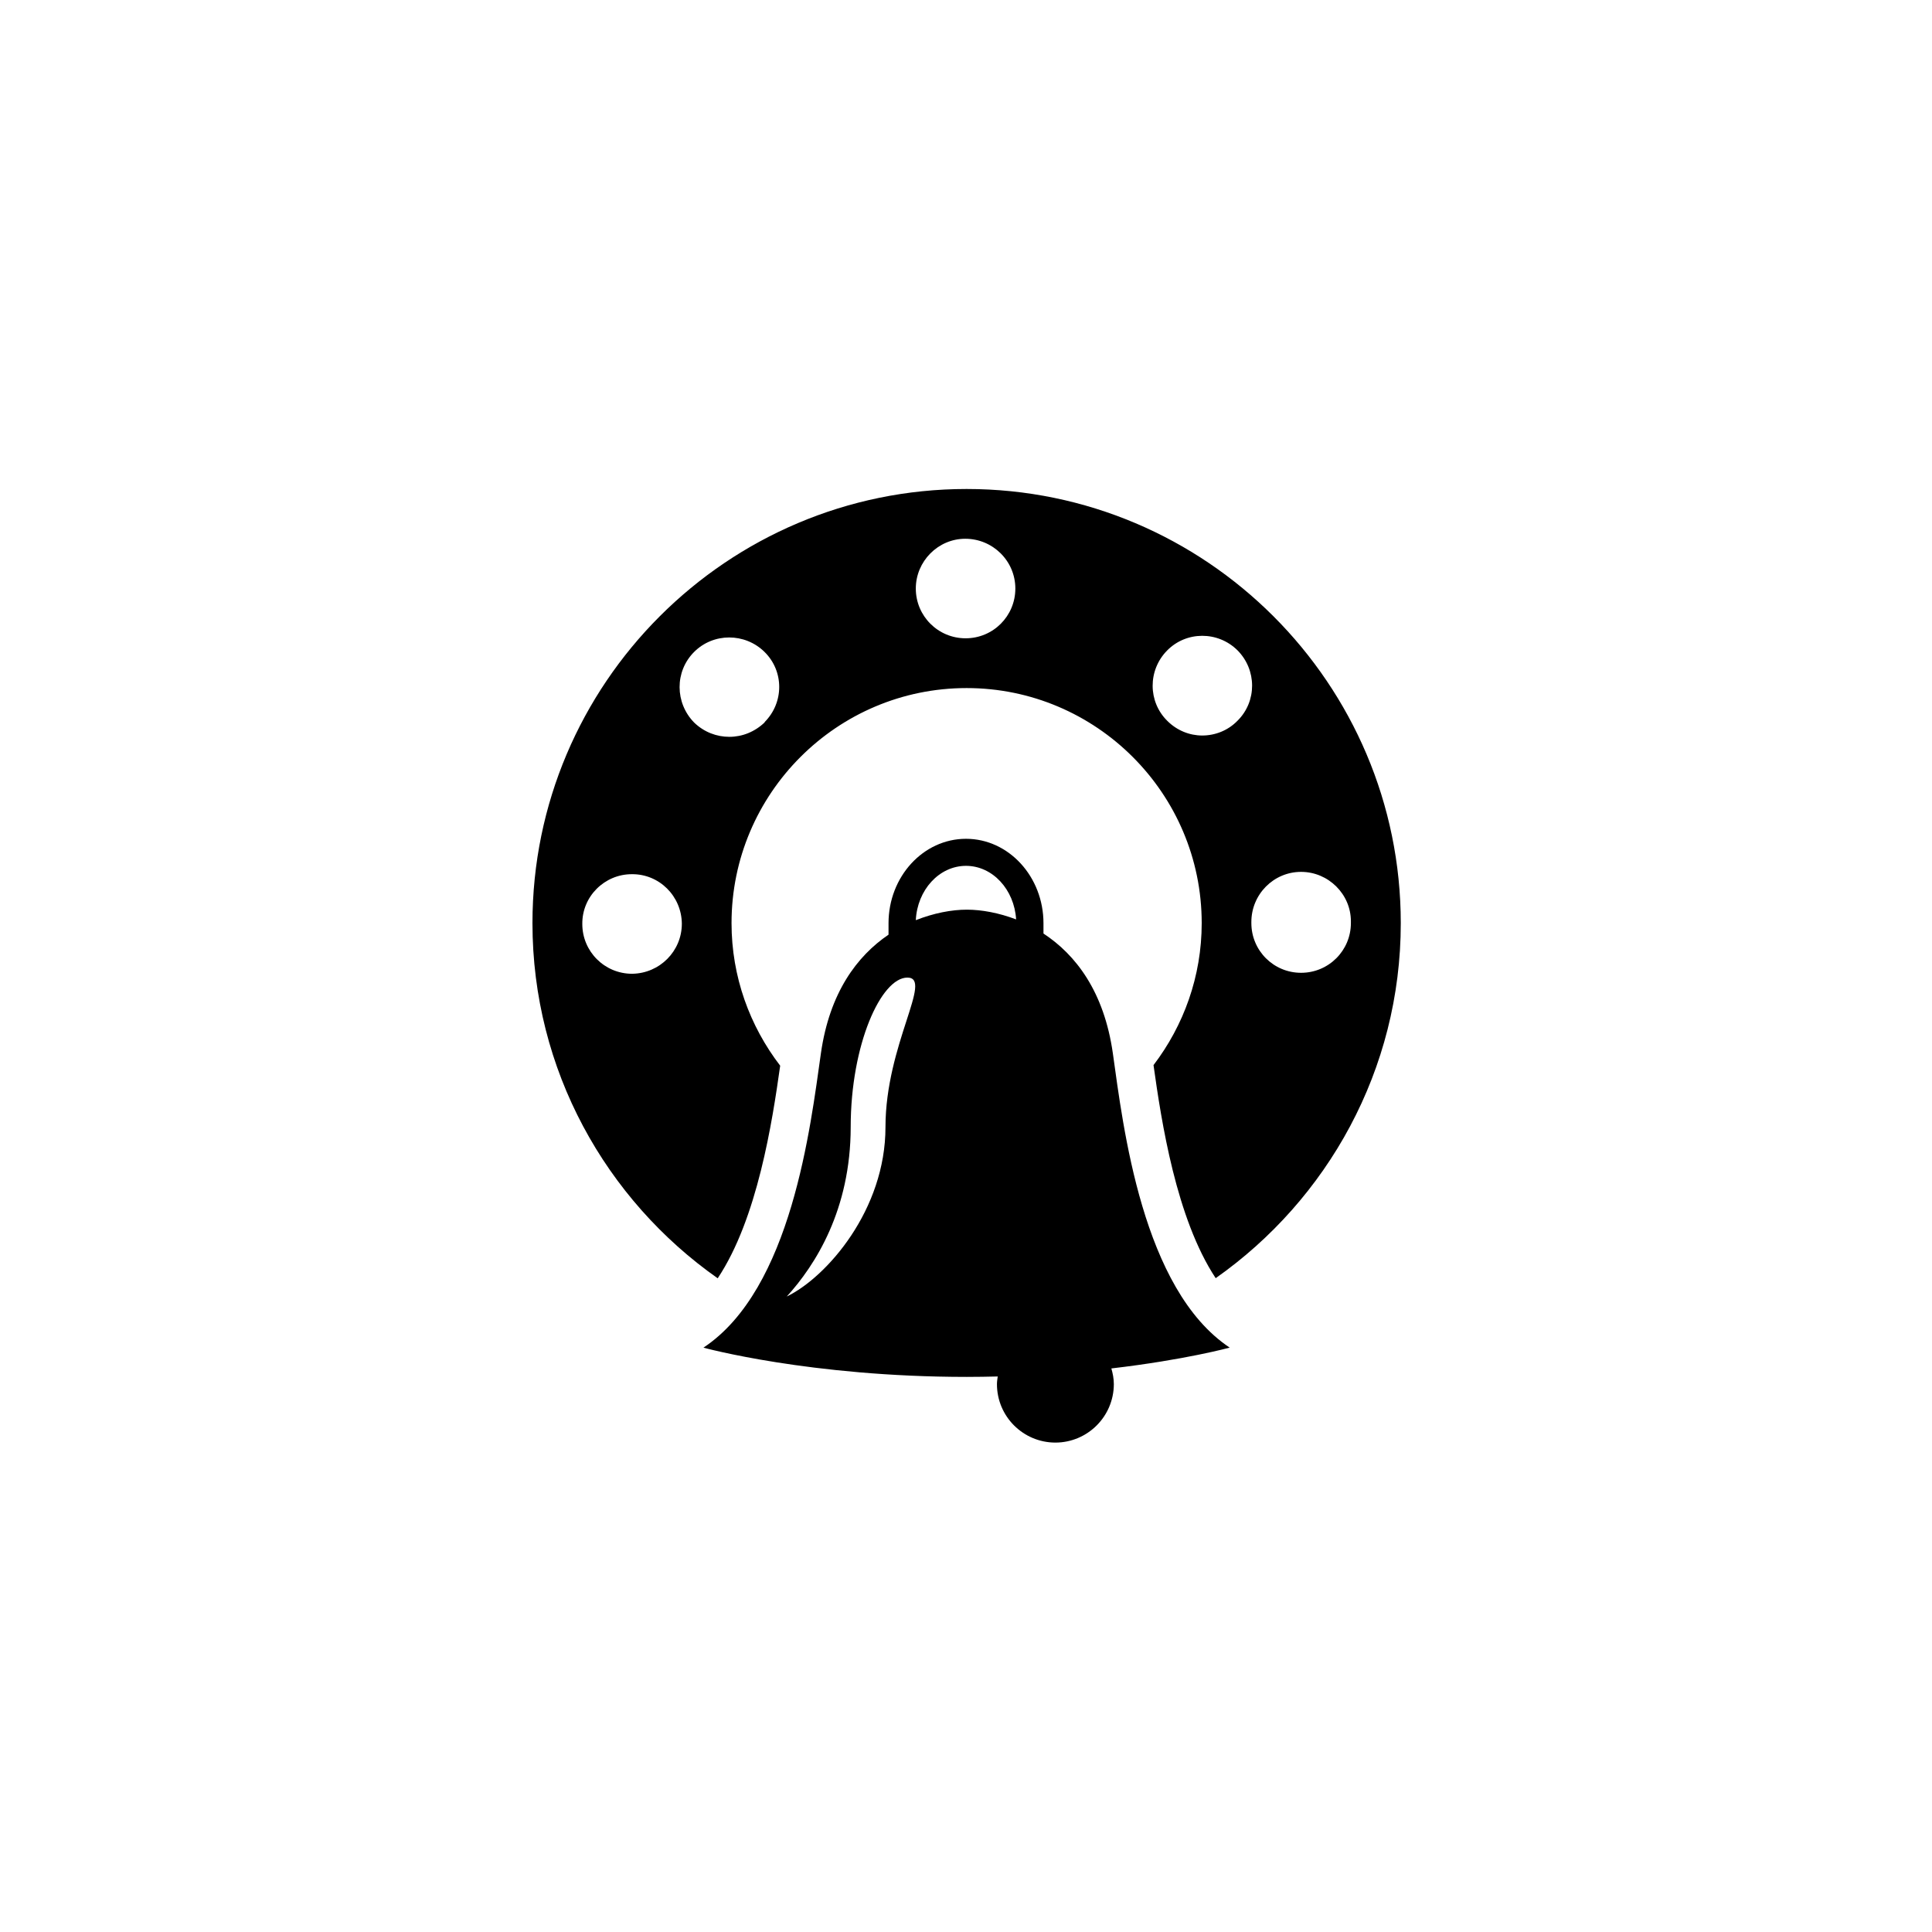
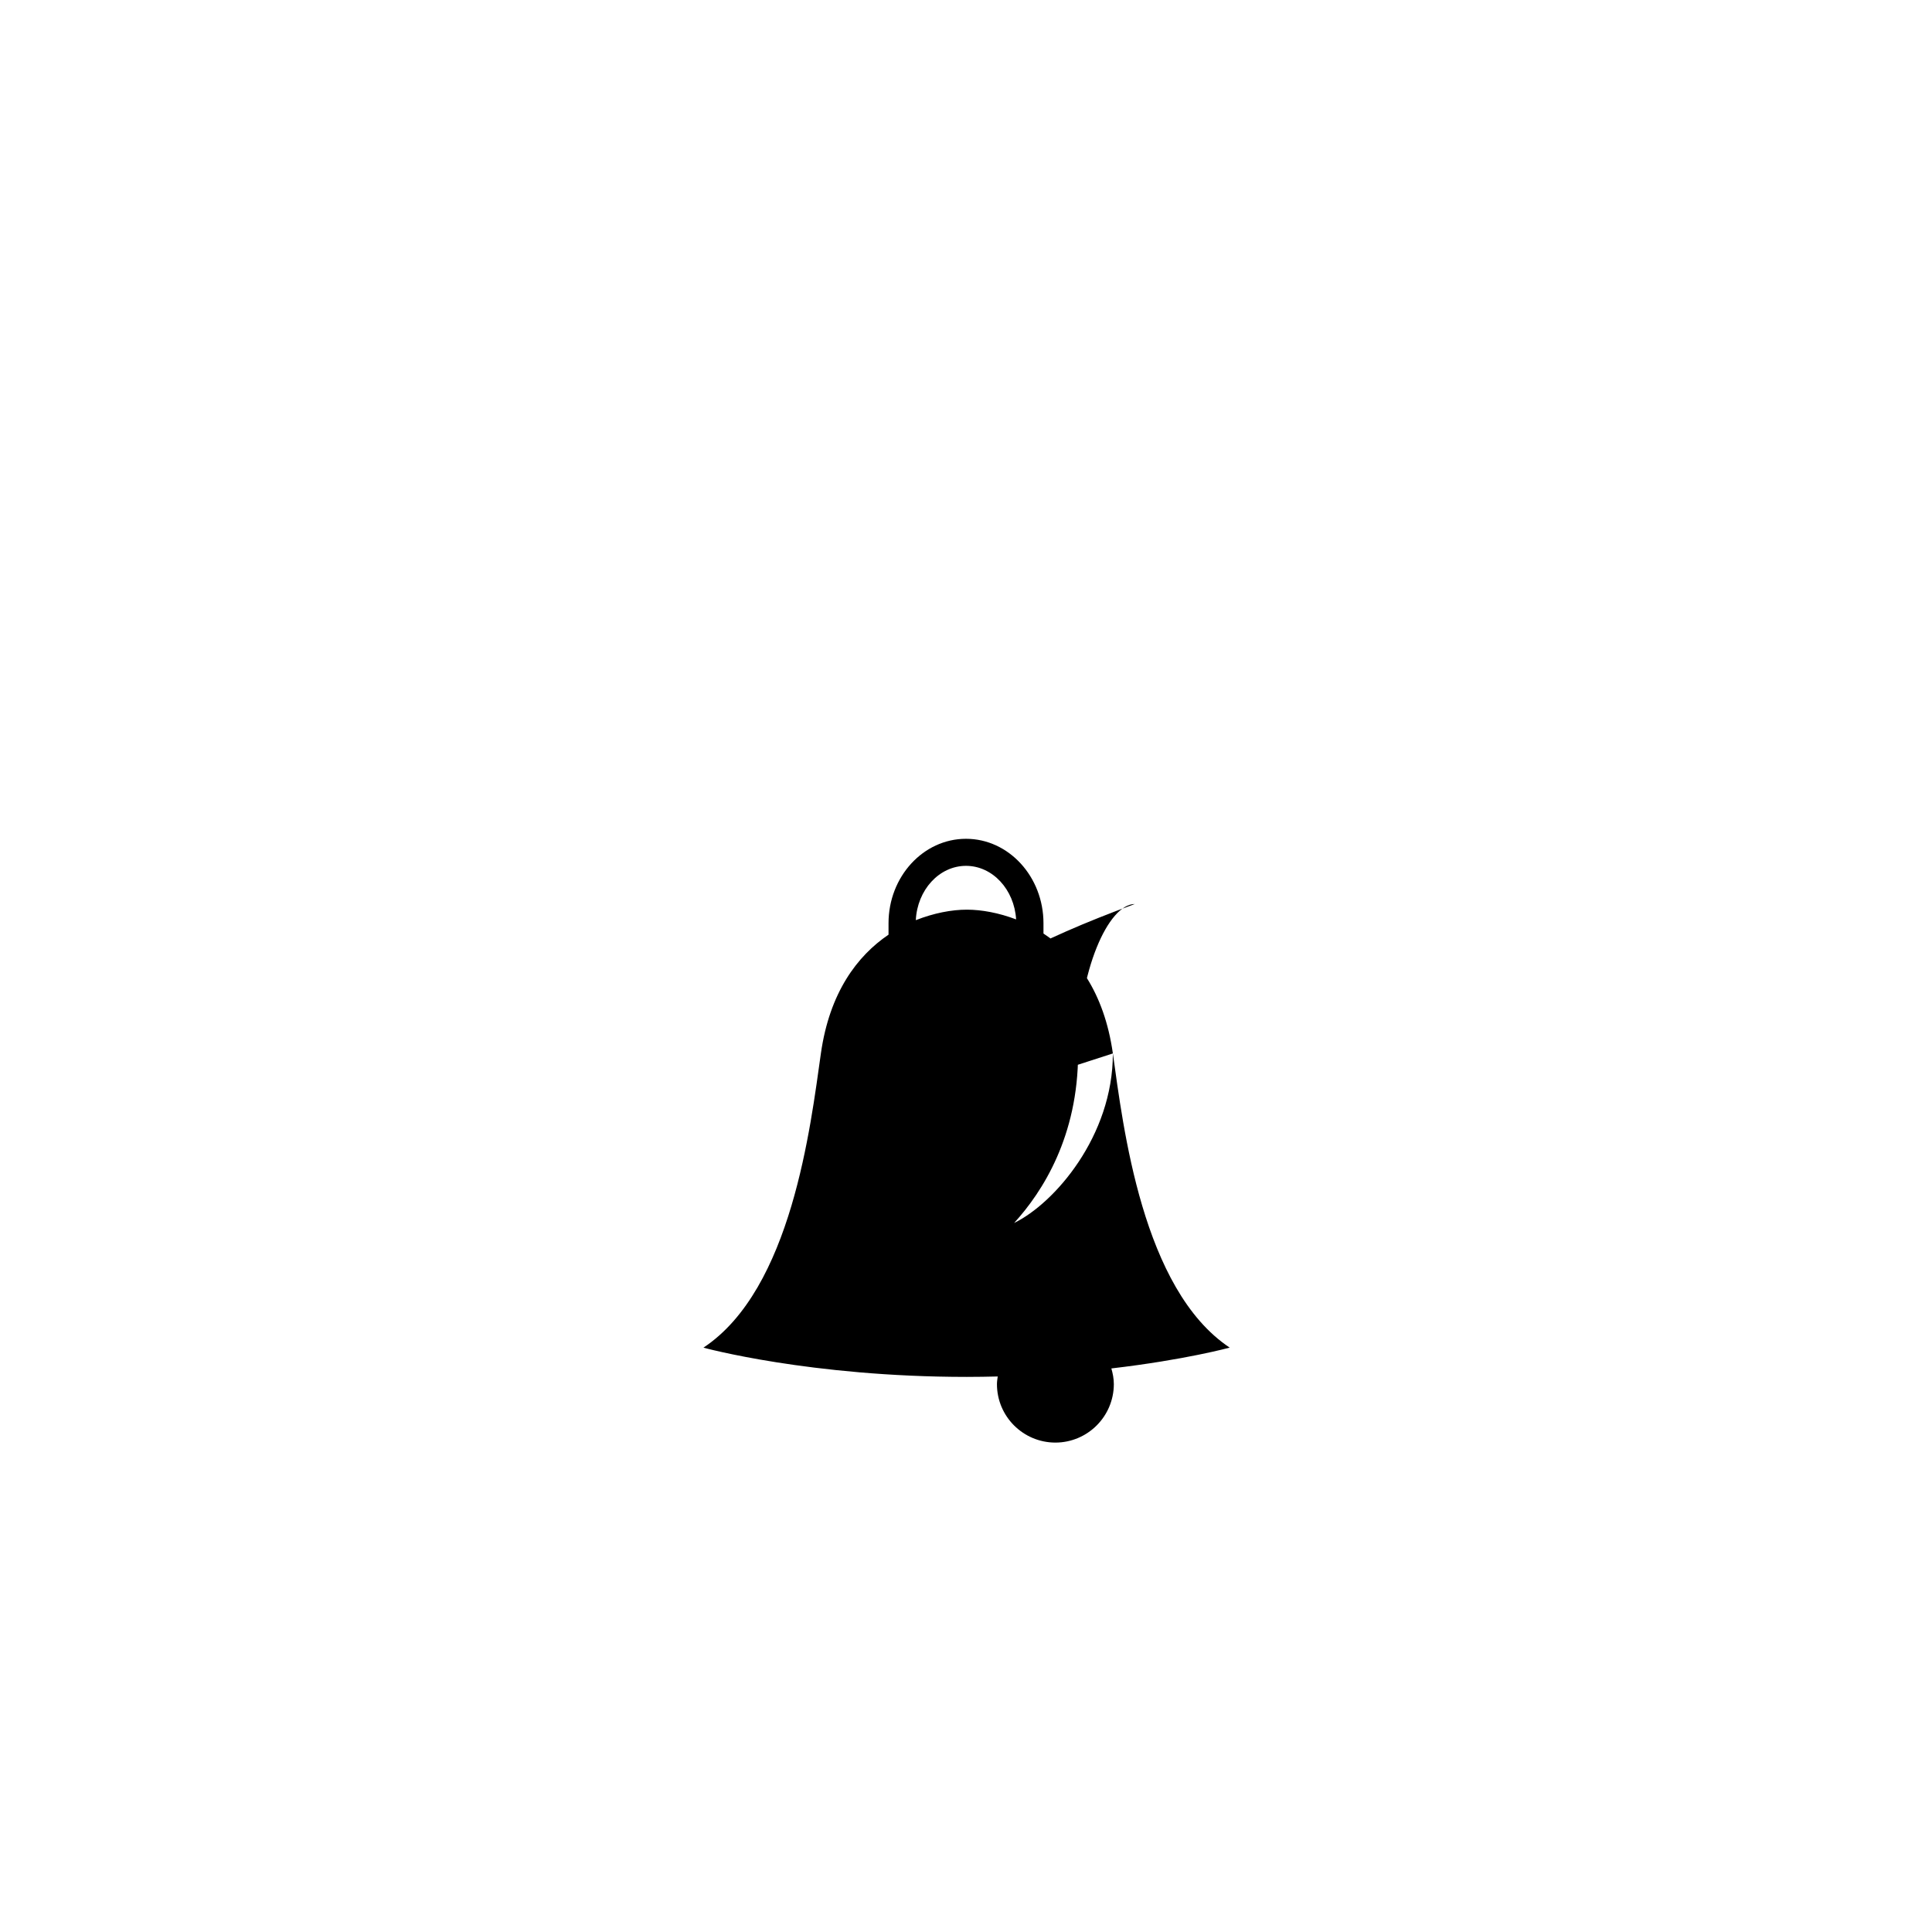
<svg xmlns="http://www.w3.org/2000/svg" version="1.1" id="Layer_1" x="0px" y="0px" width="50px" height="50px" viewBox="0 0 50 50" enable-background="new 0 0 50 50" xml:space="preserve">
  <g>
-     <path d="M25.016,12.655c-6.196,0-11.236,5.04-11.236,11.235c0,3.799,1.899,7.157,4.794,9.192c1.029-1.544,1.412-4.046,1.617-5.502   c-0.786-1.024-1.259-2.302-1.259-3.69c0-3.354,2.729-6.083,6.084-6.083s6.084,2.729,6.084,6.083c0,1.381-0.468,2.652-1.247,3.675   c0.204,1.457,0.585,3.965,1.609,5.514c2.892-2.035,4.79-5.392,4.79-9.188C36.252,17.695,31.211,12.655,25.016,12.655z    M16.359,25.201c-0.713,0-1.289-0.576-1.289-1.288c-0.008-0.713,0.576-1.289,1.28-1.289c0.713-0.008,1.288,0.567,1.296,1.28   C17.646,24.617,17.072,25.192,16.359,25.201z M19.794,18.691c-0.259,0.249-0.583,0.378-0.919,0.378c-0.326,0-0.652-0.12-0.91-0.369   c-0.498-0.507-0.508-1.322,0-1.829c0.498-0.498,1.314-0.498,1.82,0c0.508,0.498,0.508,1.313,0,1.82H19.794z M24.99,16.519   c-0.713,0-1.289-0.575-1.289-1.288c0-0.704,0.576-1.288,1.28-1.288c0.713,0,1.296,0.575,1.296,1.288S25.703,16.519,24.99,16.519z    M31.113,19.035c-0.326,0-0.653-0.129-0.902-0.378c-0.506-0.498-0.506-1.313-0.008-1.82c0.497-0.508,1.314-0.508,1.82-0.01   c0.507,0.508,0.507,1.323,0.008,1.821C31.783,18.906,31.448,19.035,31.113,19.035z M34.961,23.87c0,0.008,0,0.018,0,0.018   c0,0.713-0.576,1.288-1.289,1.288s-1.287-0.575-1.287-1.288c0,0,0-0.01,0-0.018v-0.009c0-0.713,0.574-1.297,1.287-1.297   c0.705,0,1.289,0.576,1.289,1.279c0,0,0,0,0,0.01C34.961,23.861,34.961,23.861,34.961,23.87z" />
-     <path d="M28.801,27.263c-0.227-1.604-0.964-2.557-1.796-3.103v-0.266c0-1.205-0.899-2.186-2.005-2.186s-2.005,0.98-2.005,2.186   v0.295c-0.812,0.551-1.526,1.498-1.75,3.071c-0.269,1.891-0.756,6.104-3.04,7.617c0,0,2.755,0.757,6.816,0.757   c0.274,0,0.541-0.005,0.8-0.011c-0.008,0.063-0.02,0.13-0.02,0.199c0,0.834,0.677,1.511,1.512,1.512   c0.834-0.001,1.511-0.677,1.513-1.512c0-0.144-0.027-0.277-0.064-0.407c1.91-0.223,3.062-0.539,3.062-0.539   C29.558,33.366,29.067,29.151,28.801,27.263z M22.916,29.167c0.002,2.139-1.514,3.882-2.555,4.387   c0.741-0.812,1.654-2.248,1.655-4.387c0-2.137,0.787-3.867,1.467-3.867C24.162,25.3,22.918,27.03,22.916,29.167z M25.021,23.542   c-0.395,0-0.856,0.089-1.32,0.272c0.038-0.781,0.604-1.406,1.299-1.406c0.689,0,1.25,0.614,1.297,1.386   C25.849,23.624,25.403,23.542,25.021,23.542z" />
+     <path d="M28.801,27.263c-0.227-1.604-0.964-2.557-1.796-3.103v-0.266c0-1.205-0.899-2.186-2.005-2.186s-2.005,0.98-2.005,2.186   v0.295c-0.812,0.551-1.526,1.498-1.75,3.071c-0.269,1.891-0.756,6.104-3.04,7.617c0,0,2.755,0.757,6.816,0.757   c0.274,0,0.541-0.005,0.8-0.011c-0.008,0.063-0.02,0.13-0.02,0.199c0,0.834,0.677,1.511,1.512,1.512   c0.834-0.001,1.511-0.677,1.513-1.512c0-0.144-0.027-0.277-0.064-0.407c1.91-0.223,3.062-0.539,3.062-0.539   C29.558,33.366,29.067,29.151,28.801,27.263z c0.002,2.139-1.514,3.882-2.555,4.387   c0.741-0.812,1.654-2.248,1.655-4.387c0-2.137,0.787-3.867,1.467-3.867C24.162,25.3,22.918,27.03,22.916,29.167z M25.021,23.542   c-0.395,0-0.856,0.089-1.32,0.272c0.038-0.781,0.604-1.406,1.299-1.406c0.689,0,1.25,0.614,1.297,1.386   C25.849,23.624,25.403,23.542,25.021,23.542z" />
  </g>
</svg>